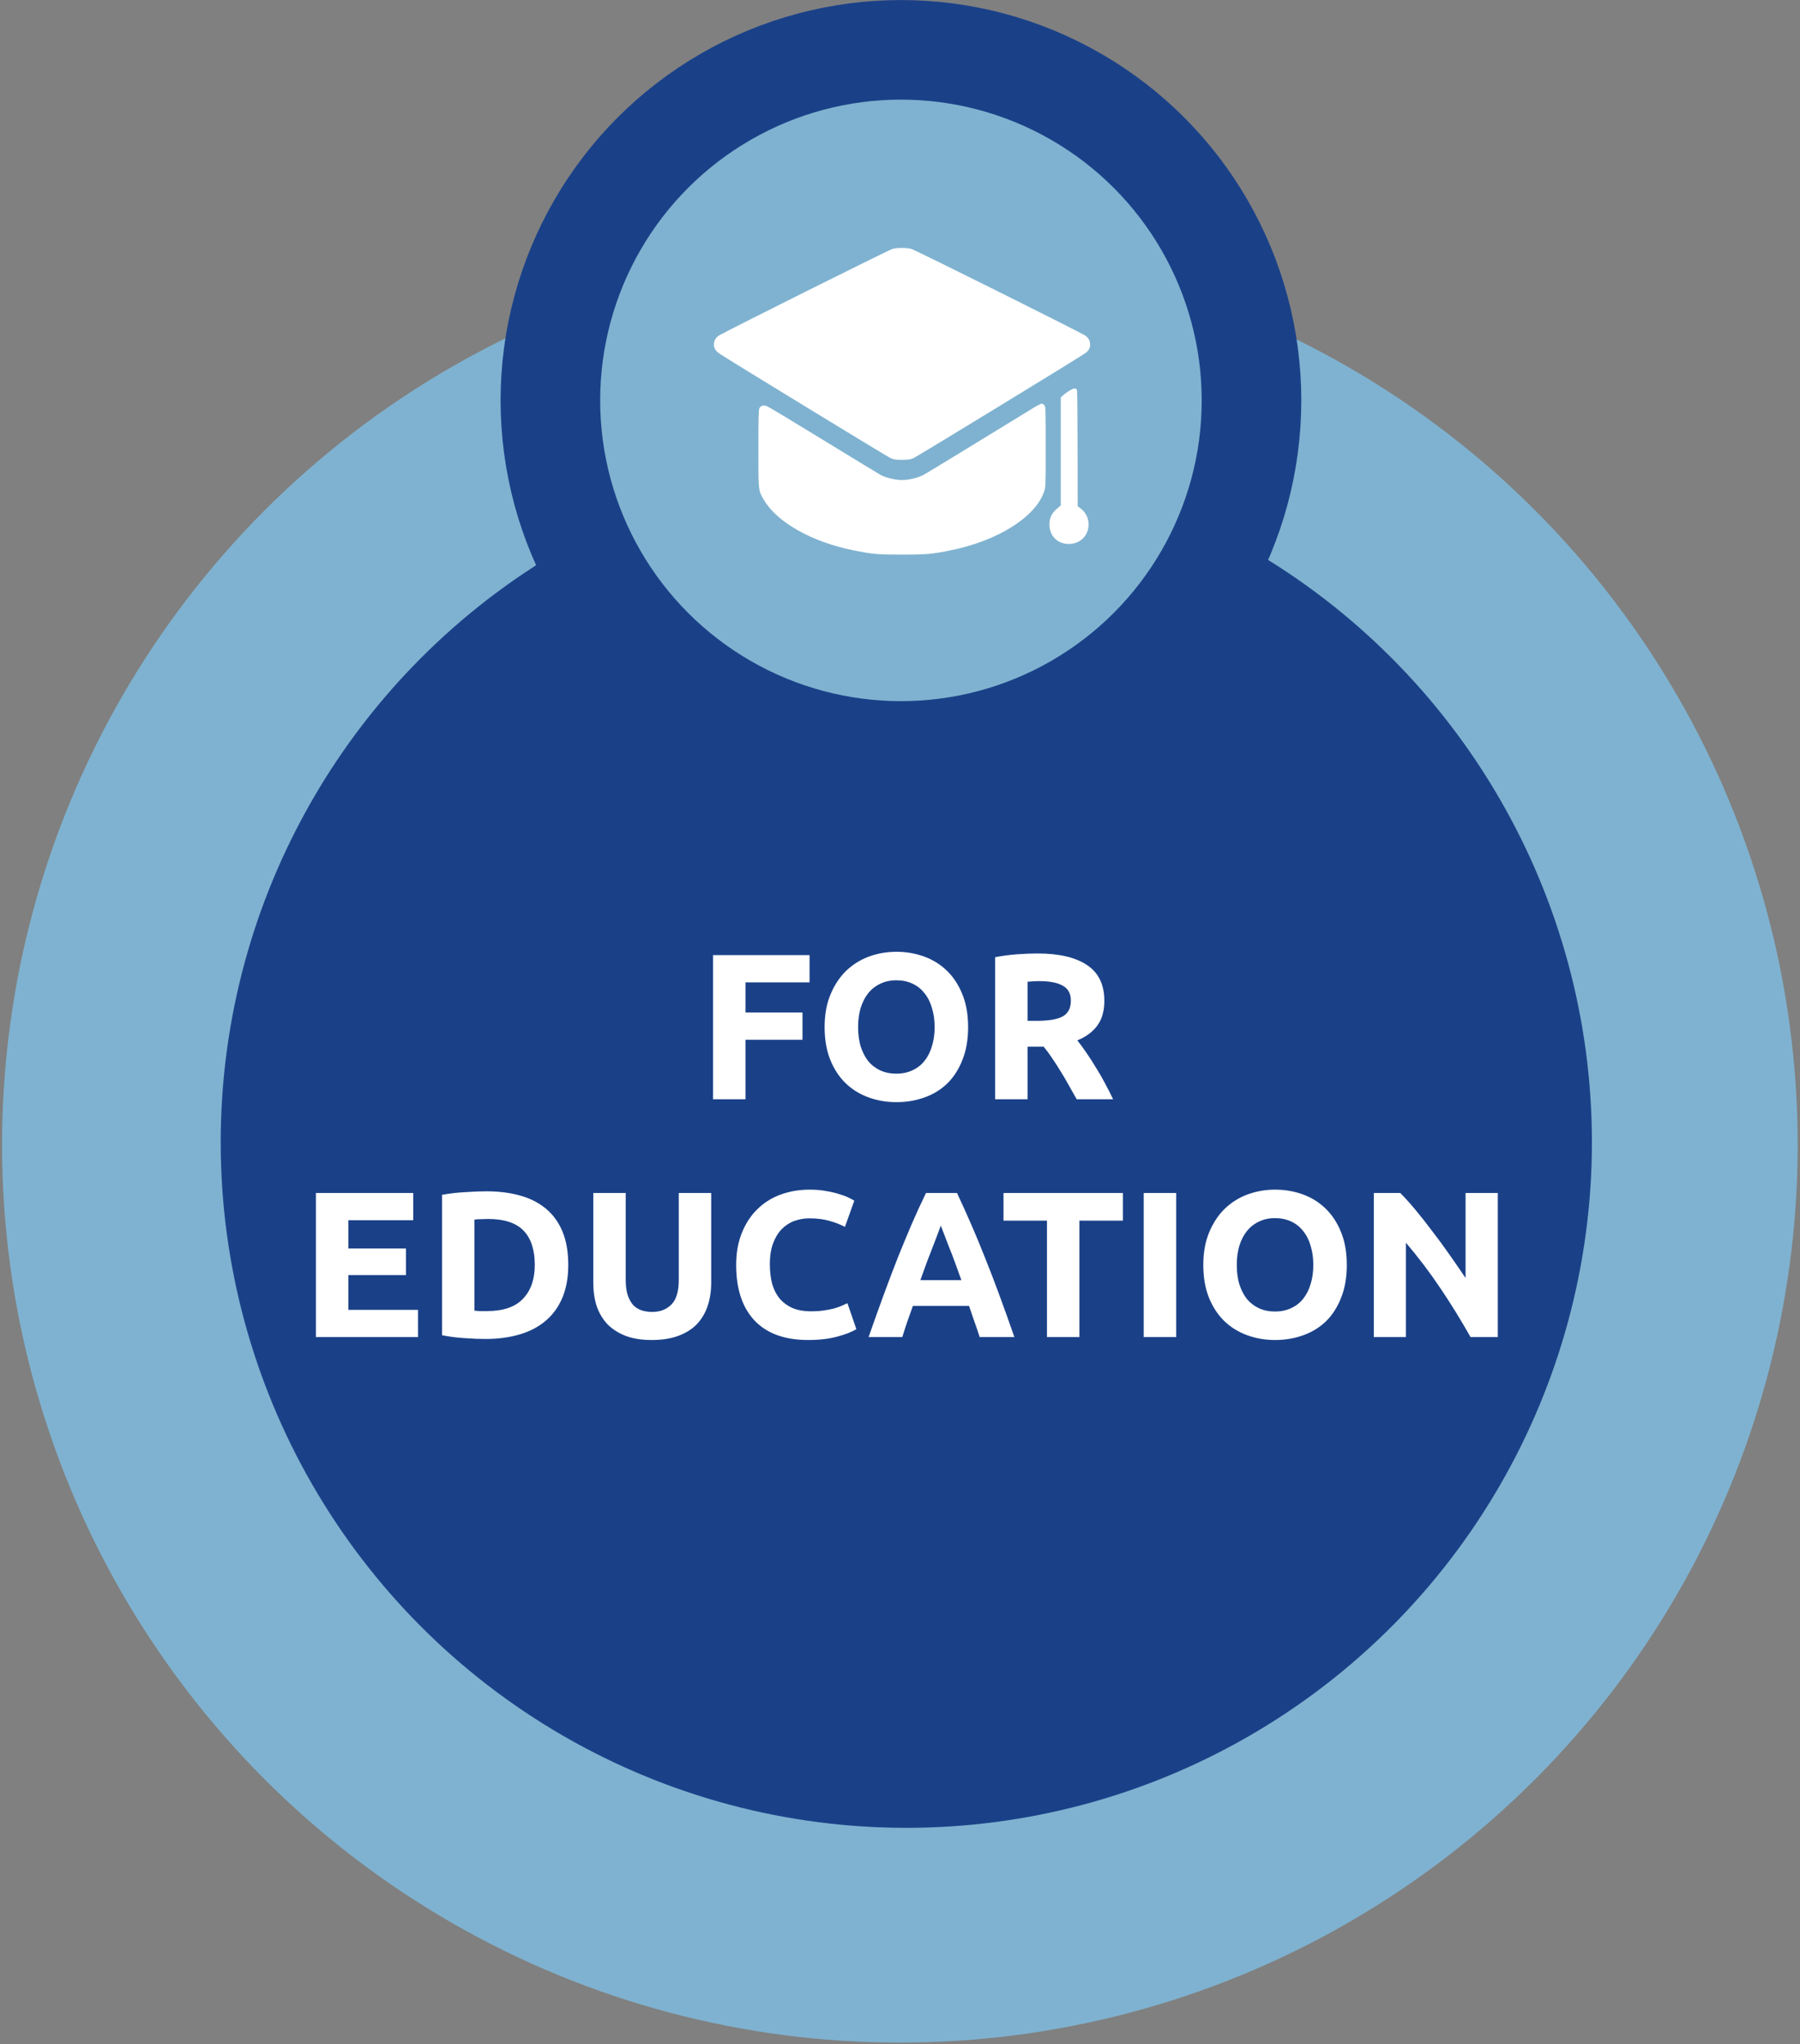
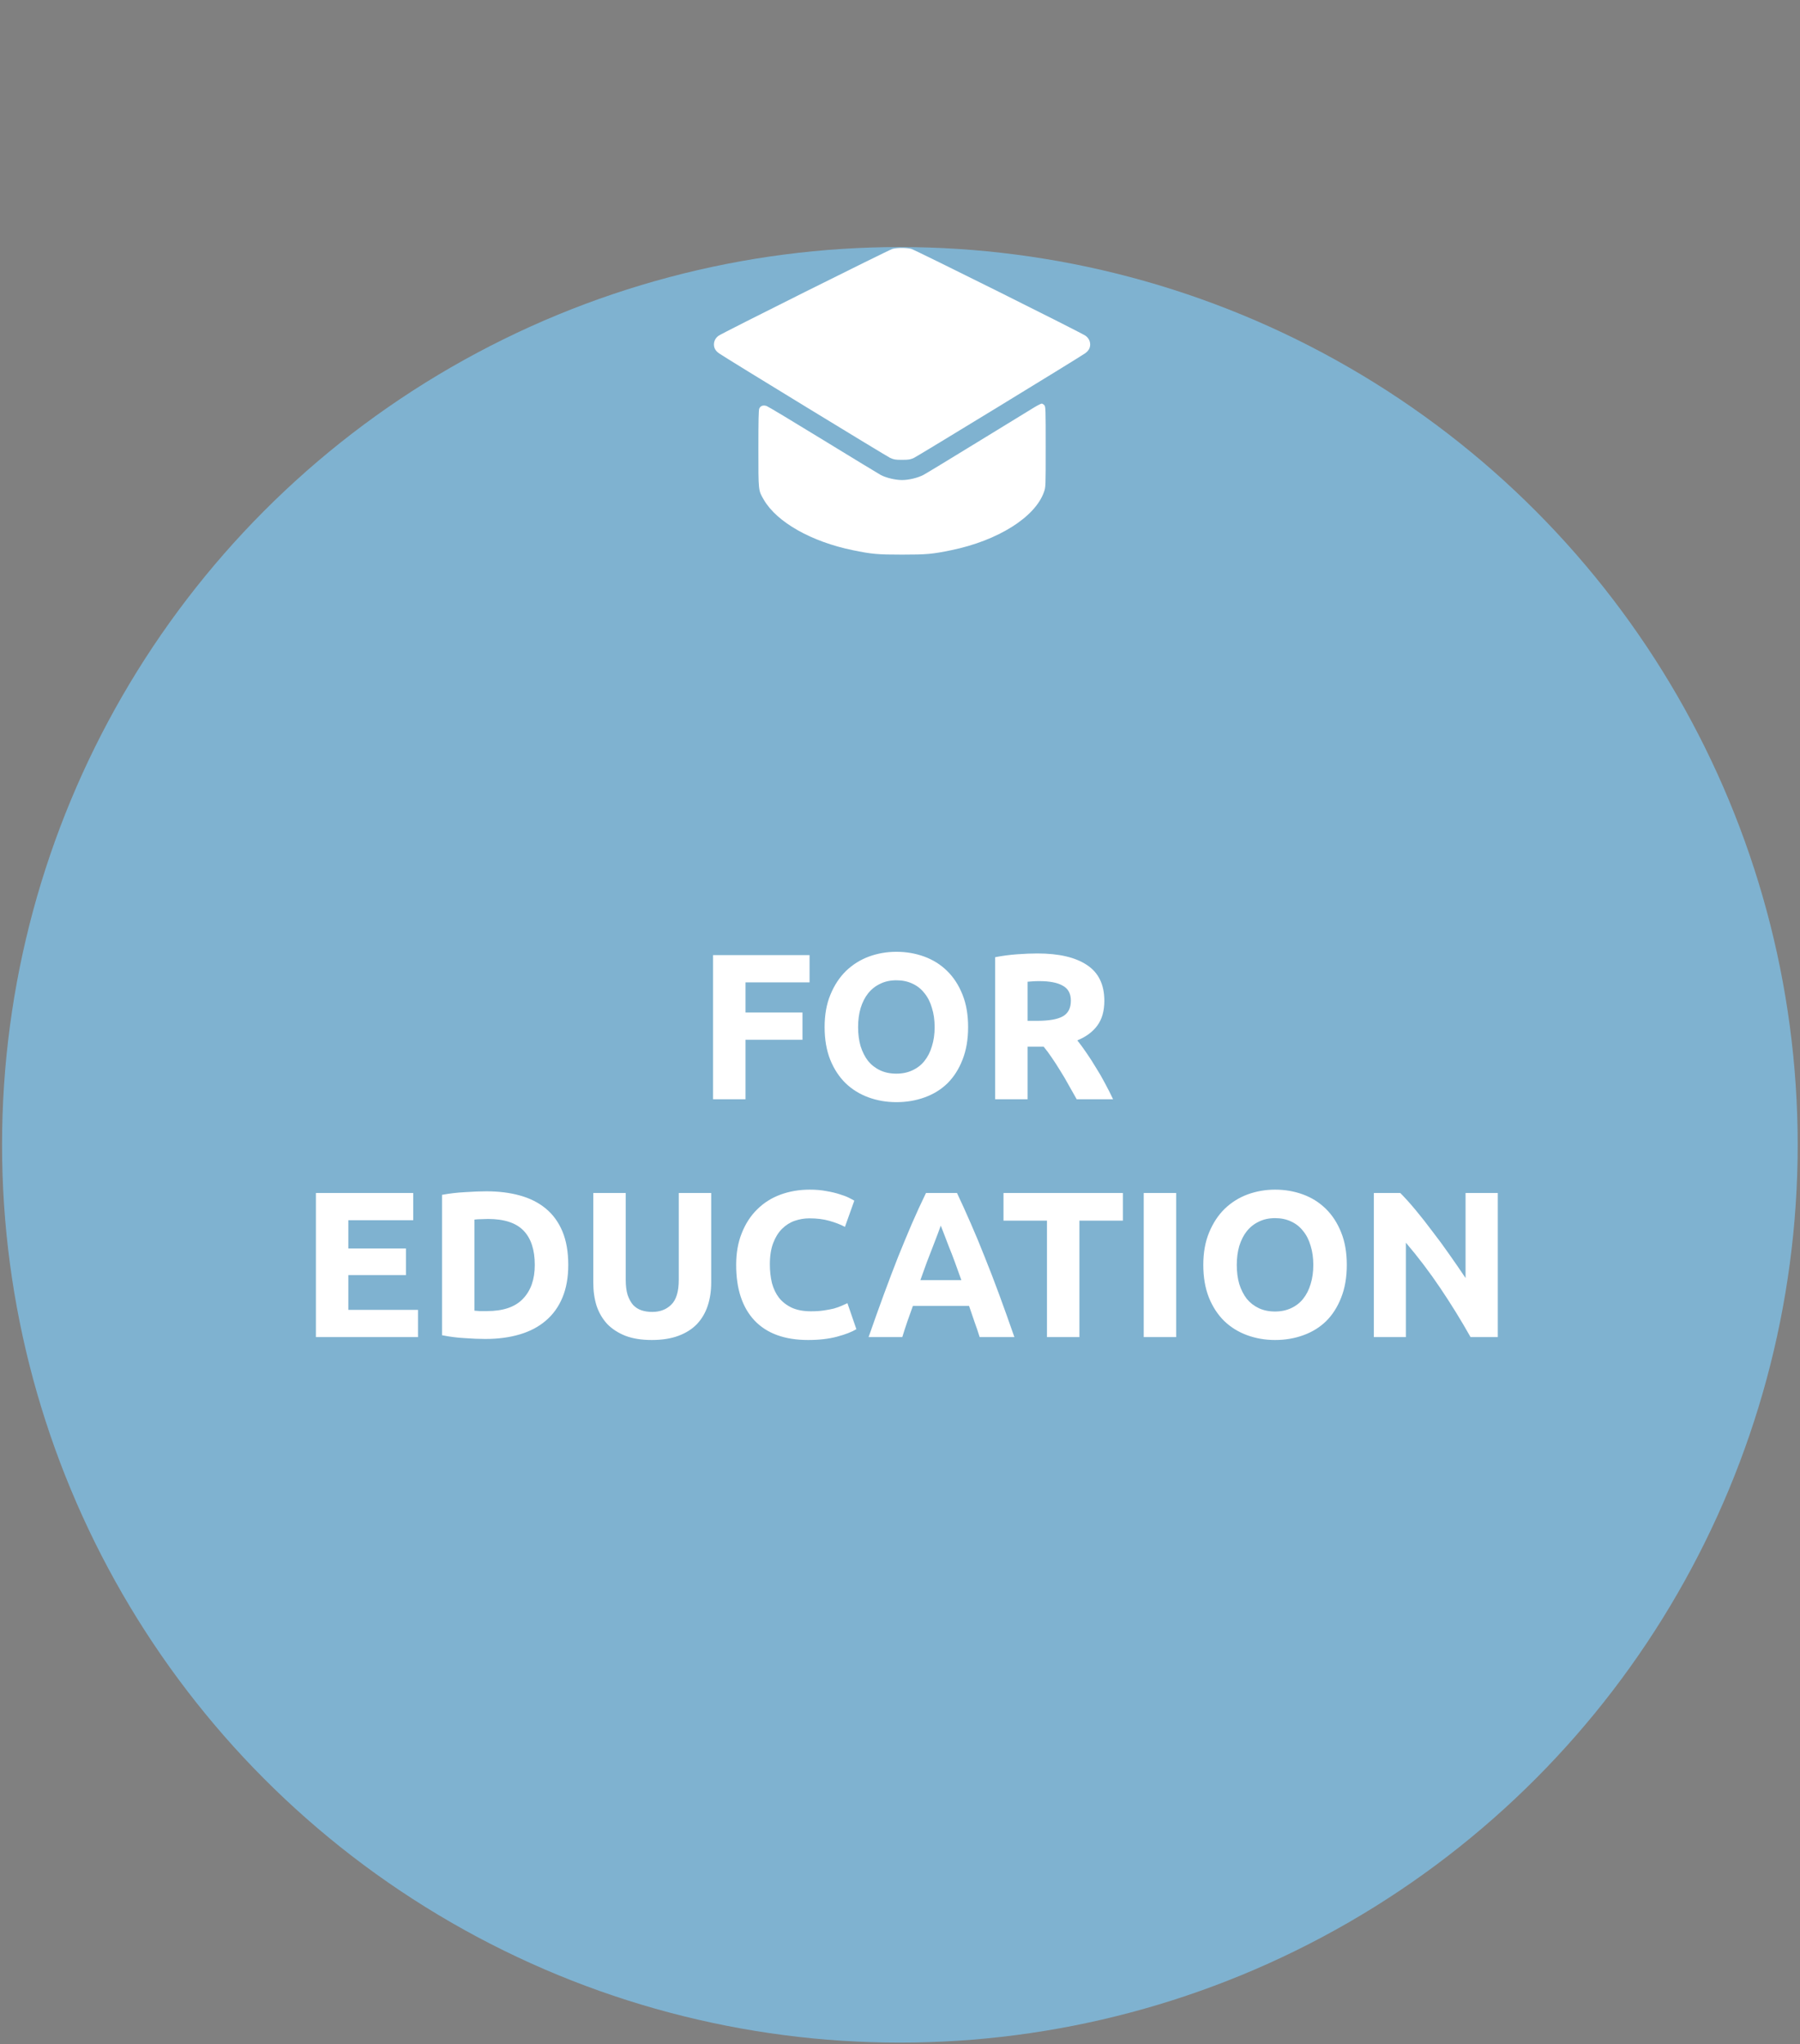
<svg xmlns="http://www.w3.org/2000/svg" width="560" height="636" viewBox="0 0 560 636" fill="none">
  <rect x="0" y="0" width="560" height="636" fill="#808080" stroke="none" />
  <ellipse cx="279.961" cy="356.187" rx="279.321" ry="279.321" transform="rotate(180 279.961 356.187)" fill="#7FB2D0" />
-   <ellipse cx="281.962" cy="355.388" rx="213.299" ry="213.299" transform="rotate(180 281.962 355.388)" fill="#1A4188" />
-   <circle cx="280.293" cy="124.572" r="109.064" fill="#7FB2D0" stroke="#1A4188" stroke-width="30.984" />
  <path d="M277.664 77.432C276.43 77.797 224.603 103.654 223.529 104.477C222.614 105.162 222.111 106.1 222.111 107.174C222.111 108.317 222.637 109.209 223.78 109.986C226.158 111.632 275.744 141.9 276.91 142.449C278.076 142.975 278.51 143.066 280.636 143.066C282.762 143.066 283.197 142.975 284.363 142.449C285.529 141.9 335.115 111.632 337.492 109.986C338.635 109.209 339.161 108.317 339.161 107.174C339.161 106.1 338.658 105.162 337.744 104.477C336.578 103.585 284.774 77.775 283.494 77.432C282.077 77.043 279.036 77.043 277.664 77.432Z" fill="white" />
-   <path d="M332.806 121.508C332.12 121.896 331.229 122.537 330.794 122.948L330.017 123.68V140.483V157.263L328.782 158.314C327.159 159.755 326.519 161.104 326.496 163.184C326.473 166.705 328.988 169.242 332.532 169.242C335.824 169.219 338.361 166.979 338.636 163.778C338.841 161.538 337.95 159.503 336.167 158.177L335.275 157.491L335.252 139.774C335.229 130.012 335.161 121.782 335.069 121.462C334.841 120.662 334.223 120.662 332.806 121.508Z" fill="white" />
  <path d="M321.649 126.809C320.528 127.472 312.618 132.319 304.068 137.577C295.541 142.812 287.974 147.407 287.265 147.773C285.482 148.687 282.739 149.35 280.635 149.35C278.601 149.35 275.789 148.687 274.12 147.842C273.503 147.499 265.41 142.606 256.174 136.937C246.938 131.267 238.982 126.489 238.525 126.329C237.45 125.963 236.604 126.238 236.216 127.106C236.01 127.587 235.942 130.719 235.942 139.634C235.942 152.963 235.896 152.505 237.656 155.523C241.703 162.473 252.47 168.554 265.341 171.183C271.216 172.395 272.977 172.555 280.635 172.555C288.294 172.555 290.054 172.395 295.93 171.183C310.446 168.211 322.083 160.895 324.803 153.031C325.329 151.522 325.329 151.454 325.329 139.04C325.329 127.061 325.306 126.512 324.895 126.055C324.643 125.78 324.278 125.575 324.072 125.575C323.866 125.575 322.769 126.123 321.649 126.809Z" fill="white" />
  <path d="M221.84 342V297.161H251.862V305.637H231.933V315.019H249.662V323.495H231.933V342H221.84ZM266.964 319.548C266.964 321.748 267.223 323.732 267.741 325.501C268.301 327.269 269.078 328.801 270.07 330.095C271.105 331.346 272.356 332.316 273.823 333.006C275.289 333.696 276.972 334.041 278.87 334.041C280.724 334.041 282.385 333.696 283.852 333.006C285.362 332.316 286.612 331.346 287.605 330.095C288.64 328.801 289.416 327.269 289.934 325.501C290.495 323.732 290.775 321.748 290.775 319.548C290.775 317.348 290.495 315.364 289.934 313.595C289.416 311.784 288.64 310.252 287.605 309.001C286.612 307.707 285.362 306.715 283.852 306.025C282.385 305.335 280.724 304.99 278.87 304.99C276.972 304.99 275.289 305.356 273.823 306.09C272.356 306.78 271.105 307.772 270.07 309.066C269.078 310.317 268.301 311.848 267.741 313.66C267.223 315.429 266.964 317.391 266.964 319.548ZM301.192 319.548C301.192 323.387 300.61 326.773 299.445 329.706C298.324 332.596 296.771 335.034 294.787 337.018C292.802 338.959 290.43 340.426 287.669 341.418C284.952 342.41 282.019 342.906 278.87 342.906C275.807 342.906 272.917 342.41 270.199 341.418C267.482 340.426 265.109 338.959 263.082 337.018C261.055 335.034 259.459 332.596 258.294 329.706C257.129 326.773 256.547 323.387 256.547 319.548C256.547 315.709 257.151 312.344 258.359 309.454C259.566 306.521 261.184 304.062 263.211 302.078C265.282 300.094 267.654 298.606 270.329 297.614C273.046 296.621 275.893 296.125 278.87 296.125C281.932 296.125 284.822 296.621 287.54 297.614C290.257 298.606 292.63 300.094 294.657 302.078C296.685 304.062 298.281 306.521 299.445 309.454C300.61 312.344 301.192 315.709 301.192 319.548ZM322.741 296.643C329.47 296.643 334.625 297.851 338.205 300.266C341.785 302.639 343.575 306.348 343.575 311.395C343.575 314.544 342.842 317.111 341.376 319.095C339.952 321.036 337.882 322.567 335.164 323.689C336.07 324.81 337.019 326.105 338.011 327.571C339.003 328.995 339.974 330.504 340.923 332.1C341.915 333.653 342.864 335.292 343.77 337.018C344.675 338.7 345.517 340.361 346.293 342H334.97C334.15 340.533 333.309 339.045 332.446 337.535C331.627 336.026 330.764 334.559 329.858 333.136C328.996 331.712 328.133 330.375 327.27 329.124C326.408 327.83 325.545 326.665 324.682 325.63H319.7V342H309.606V297.808C311.806 297.376 314.071 297.074 316.4 296.902C318.773 296.729 320.886 296.643 322.741 296.643ZM323.323 305.249C322.59 305.249 321.921 305.27 321.318 305.313C320.757 305.356 320.218 305.399 319.7 305.443V317.607H322.547C326.343 317.607 329.06 317.132 330.699 316.183C332.339 315.234 333.158 313.617 333.158 311.331C333.158 309.131 332.317 307.578 330.635 306.672C328.996 305.723 326.558 305.249 323.323 305.249ZM98.278 416V371.161H128.559V379.637H108.372V388.436H126.294V396.718H108.372V407.524H130.047V416H98.278ZM147.611 407.783C148.085 407.826 148.624 407.869 149.228 407.912C149.875 407.912 150.63 407.912 151.493 407.912C156.54 407.912 160.271 406.64 162.686 404.095C165.145 401.55 166.375 398.034 166.375 393.548C166.375 388.846 165.21 385.287 162.881 382.872C160.551 380.456 156.863 379.249 151.816 379.249C151.126 379.249 150.414 379.27 149.681 379.313C148.948 379.313 148.258 379.356 147.611 379.443V407.783ZM176.792 393.548C176.792 397.43 176.188 400.816 174.98 403.706C173.772 406.596 172.047 408.99 169.804 410.888C167.604 412.786 164.908 414.21 161.716 415.159C158.524 416.108 154.944 416.582 150.975 416.582C149.164 416.582 147.05 416.496 144.634 416.324C142.219 416.194 139.846 415.892 137.517 415.418V371.743C139.846 371.312 142.262 371.031 144.764 370.902C147.309 370.729 149.487 370.643 151.299 370.643C155.138 370.643 158.61 371.074 161.716 371.937C164.865 372.8 167.561 374.159 169.804 376.013C172.047 377.868 173.772 380.241 174.98 383.131C176.188 386.021 176.792 389.493 176.792 393.548ZM202.758 416.906C199.609 416.906 196.891 416.474 194.605 415.612C192.319 414.706 190.421 413.477 188.911 411.924C187.444 410.328 186.344 408.451 185.611 406.295C184.921 404.095 184.576 401.679 184.576 399.048V371.161H194.67V398.207C194.67 400.018 194.864 401.571 195.252 402.865C195.683 404.116 196.244 405.151 196.934 405.971C197.668 406.747 198.53 407.308 199.522 407.653C200.558 407.998 201.679 408.171 202.887 408.171C205.346 408.171 207.33 407.416 208.84 405.906C210.393 404.397 211.169 401.83 211.169 398.207V371.161H221.263V399.048C221.263 401.679 220.896 404.095 220.163 406.295C219.429 408.494 218.308 410.392 216.798 411.988C215.288 413.541 213.369 414.749 211.04 415.612C208.71 416.474 205.95 416.906 202.758 416.906ZM251.416 416.906C244.127 416.906 238.562 414.878 234.723 410.824C230.927 406.769 229.029 401.01 229.029 393.548C229.029 389.838 229.611 386.538 230.776 383.648C231.941 380.715 233.537 378.256 235.564 376.272C237.592 374.245 240.007 372.713 242.811 371.678C245.615 370.643 248.656 370.125 251.934 370.125C253.832 370.125 255.557 370.276 257.11 370.578C258.663 370.837 260.022 371.161 261.187 371.549C262.351 371.894 263.322 372.261 264.098 372.649C264.875 373.037 265.436 373.339 265.781 373.555L262.869 381.707C261.489 380.974 259.871 380.348 258.016 379.831C256.205 379.313 254.134 379.054 251.805 379.054C250.252 379.054 248.72 379.313 247.211 379.831C245.744 380.348 244.428 381.19 243.264 382.354C242.142 383.476 241.236 384.942 240.546 386.754C239.856 388.566 239.511 390.766 239.511 393.354C239.511 395.424 239.727 397.365 240.158 399.177C240.633 400.946 241.366 402.477 242.358 403.771C243.393 405.065 244.73 406.1 246.37 406.877C248.009 407.61 249.993 407.977 252.322 407.977C253.789 407.977 255.105 407.891 256.269 407.718C257.434 407.545 258.469 407.351 259.375 407.136C260.281 406.877 261.079 406.596 261.769 406.295C262.459 405.993 263.085 405.712 263.645 405.453L266.428 413.541C265.004 414.404 262.998 415.18 260.41 415.871C257.822 416.561 254.824 416.906 251.416 416.906ZM304.781 416C304.307 414.447 303.767 412.851 303.163 411.212C302.603 409.573 302.042 407.934 301.481 406.295H284.011C283.451 407.934 282.868 409.573 282.264 411.212C281.704 412.851 281.186 414.447 280.711 416H270.229C271.912 411.169 273.508 406.704 275.018 402.606C276.527 398.509 277.994 394.648 279.417 391.025C280.884 387.401 282.307 383.972 283.688 380.737C285.111 377.458 286.578 374.266 288.088 371.161H297.728C299.195 374.266 300.64 377.458 302.063 380.737C303.487 383.972 304.91 387.401 306.334 391.025C307.801 394.648 309.289 398.509 310.798 402.606C312.308 406.704 313.904 411.169 315.586 416H304.781ZM292.682 381.319C292.466 381.966 292.142 382.85 291.711 383.972C291.28 385.093 290.784 386.387 290.223 387.854C289.662 389.321 289.037 390.938 288.346 392.707C287.699 394.475 287.031 396.33 286.341 398.271H299.087C298.397 396.33 297.728 394.475 297.081 392.707C296.434 390.938 295.809 389.321 295.205 387.854C294.644 386.387 294.148 385.093 293.717 383.972C293.285 382.85 292.94 381.966 292.682 381.319ZM349.34 371.161V379.766H335.817V416H325.724V379.766H312.201V371.161H349.34ZM355.827 371.161H365.921V416H355.827V371.161ZM384.776 393.548C384.776 395.748 385.035 397.732 385.552 399.501C386.113 401.269 386.89 402.801 387.882 404.095C388.917 405.346 390.168 406.316 391.635 407.006C393.101 407.696 394.784 408.041 396.681 408.041C398.536 408.041 400.197 407.696 401.664 407.006C403.173 406.316 404.424 405.346 405.416 404.095C406.452 402.801 407.228 401.269 407.746 399.501C408.306 397.732 408.587 395.748 408.587 393.548C408.587 391.348 408.306 389.364 407.746 387.595C407.228 385.784 406.452 384.252 405.416 383.001C404.424 381.707 403.173 380.715 401.664 380.025C400.197 379.335 398.536 378.99 396.681 378.99C394.784 378.99 393.101 379.356 391.635 380.09C390.168 380.78 388.917 381.772 387.882 383.066C386.89 384.317 386.113 385.848 385.552 387.66C385.035 389.429 384.776 391.391 384.776 393.548ZM419.004 393.548C419.004 397.387 418.422 400.773 417.257 403.706C416.136 406.596 414.583 409.034 412.598 411.018C410.614 412.959 408.242 414.426 405.481 415.418C402.764 416.41 399.83 416.906 396.681 416.906C393.619 416.906 390.729 416.41 388.011 415.418C385.294 414.426 382.921 412.959 380.894 411.018C378.866 409.034 377.27 406.596 376.106 403.706C374.941 400.773 374.359 397.387 374.359 393.548C374.359 389.709 374.963 386.344 376.171 383.454C377.378 380.521 378.996 378.062 381.023 376.078C383.094 374.094 385.466 372.606 388.141 371.614C390.858 370.621 393.705 370.125 396.681 370.125C399.744 370.125 402.634 370.621 405.352 371.614C408.069 372.606 410.442 374.094 412.469 376.078C414.496 378.062 416.092 380.521 417.257 383.454C418.422 386.344 419.004 389.709 419.004 393.548ZM457.505 416C454.615 410.867 451.488 405.798 448.123 400.795C444.759 395.791 441.178 391.068 437.382 386.625V416H427.418V371.161H435.635C437.059 372.584 438.633 374.331 440.359 376.402C442.084 378.472 443.831 380.694 445.6 383.066C447.411 385.395 449.202 387.832 450.97 390.377C452.739 392.879 454.399 395.295 455.952 397.624V371.161H465.981V416H457.505Z" fill="white" />
</svg>